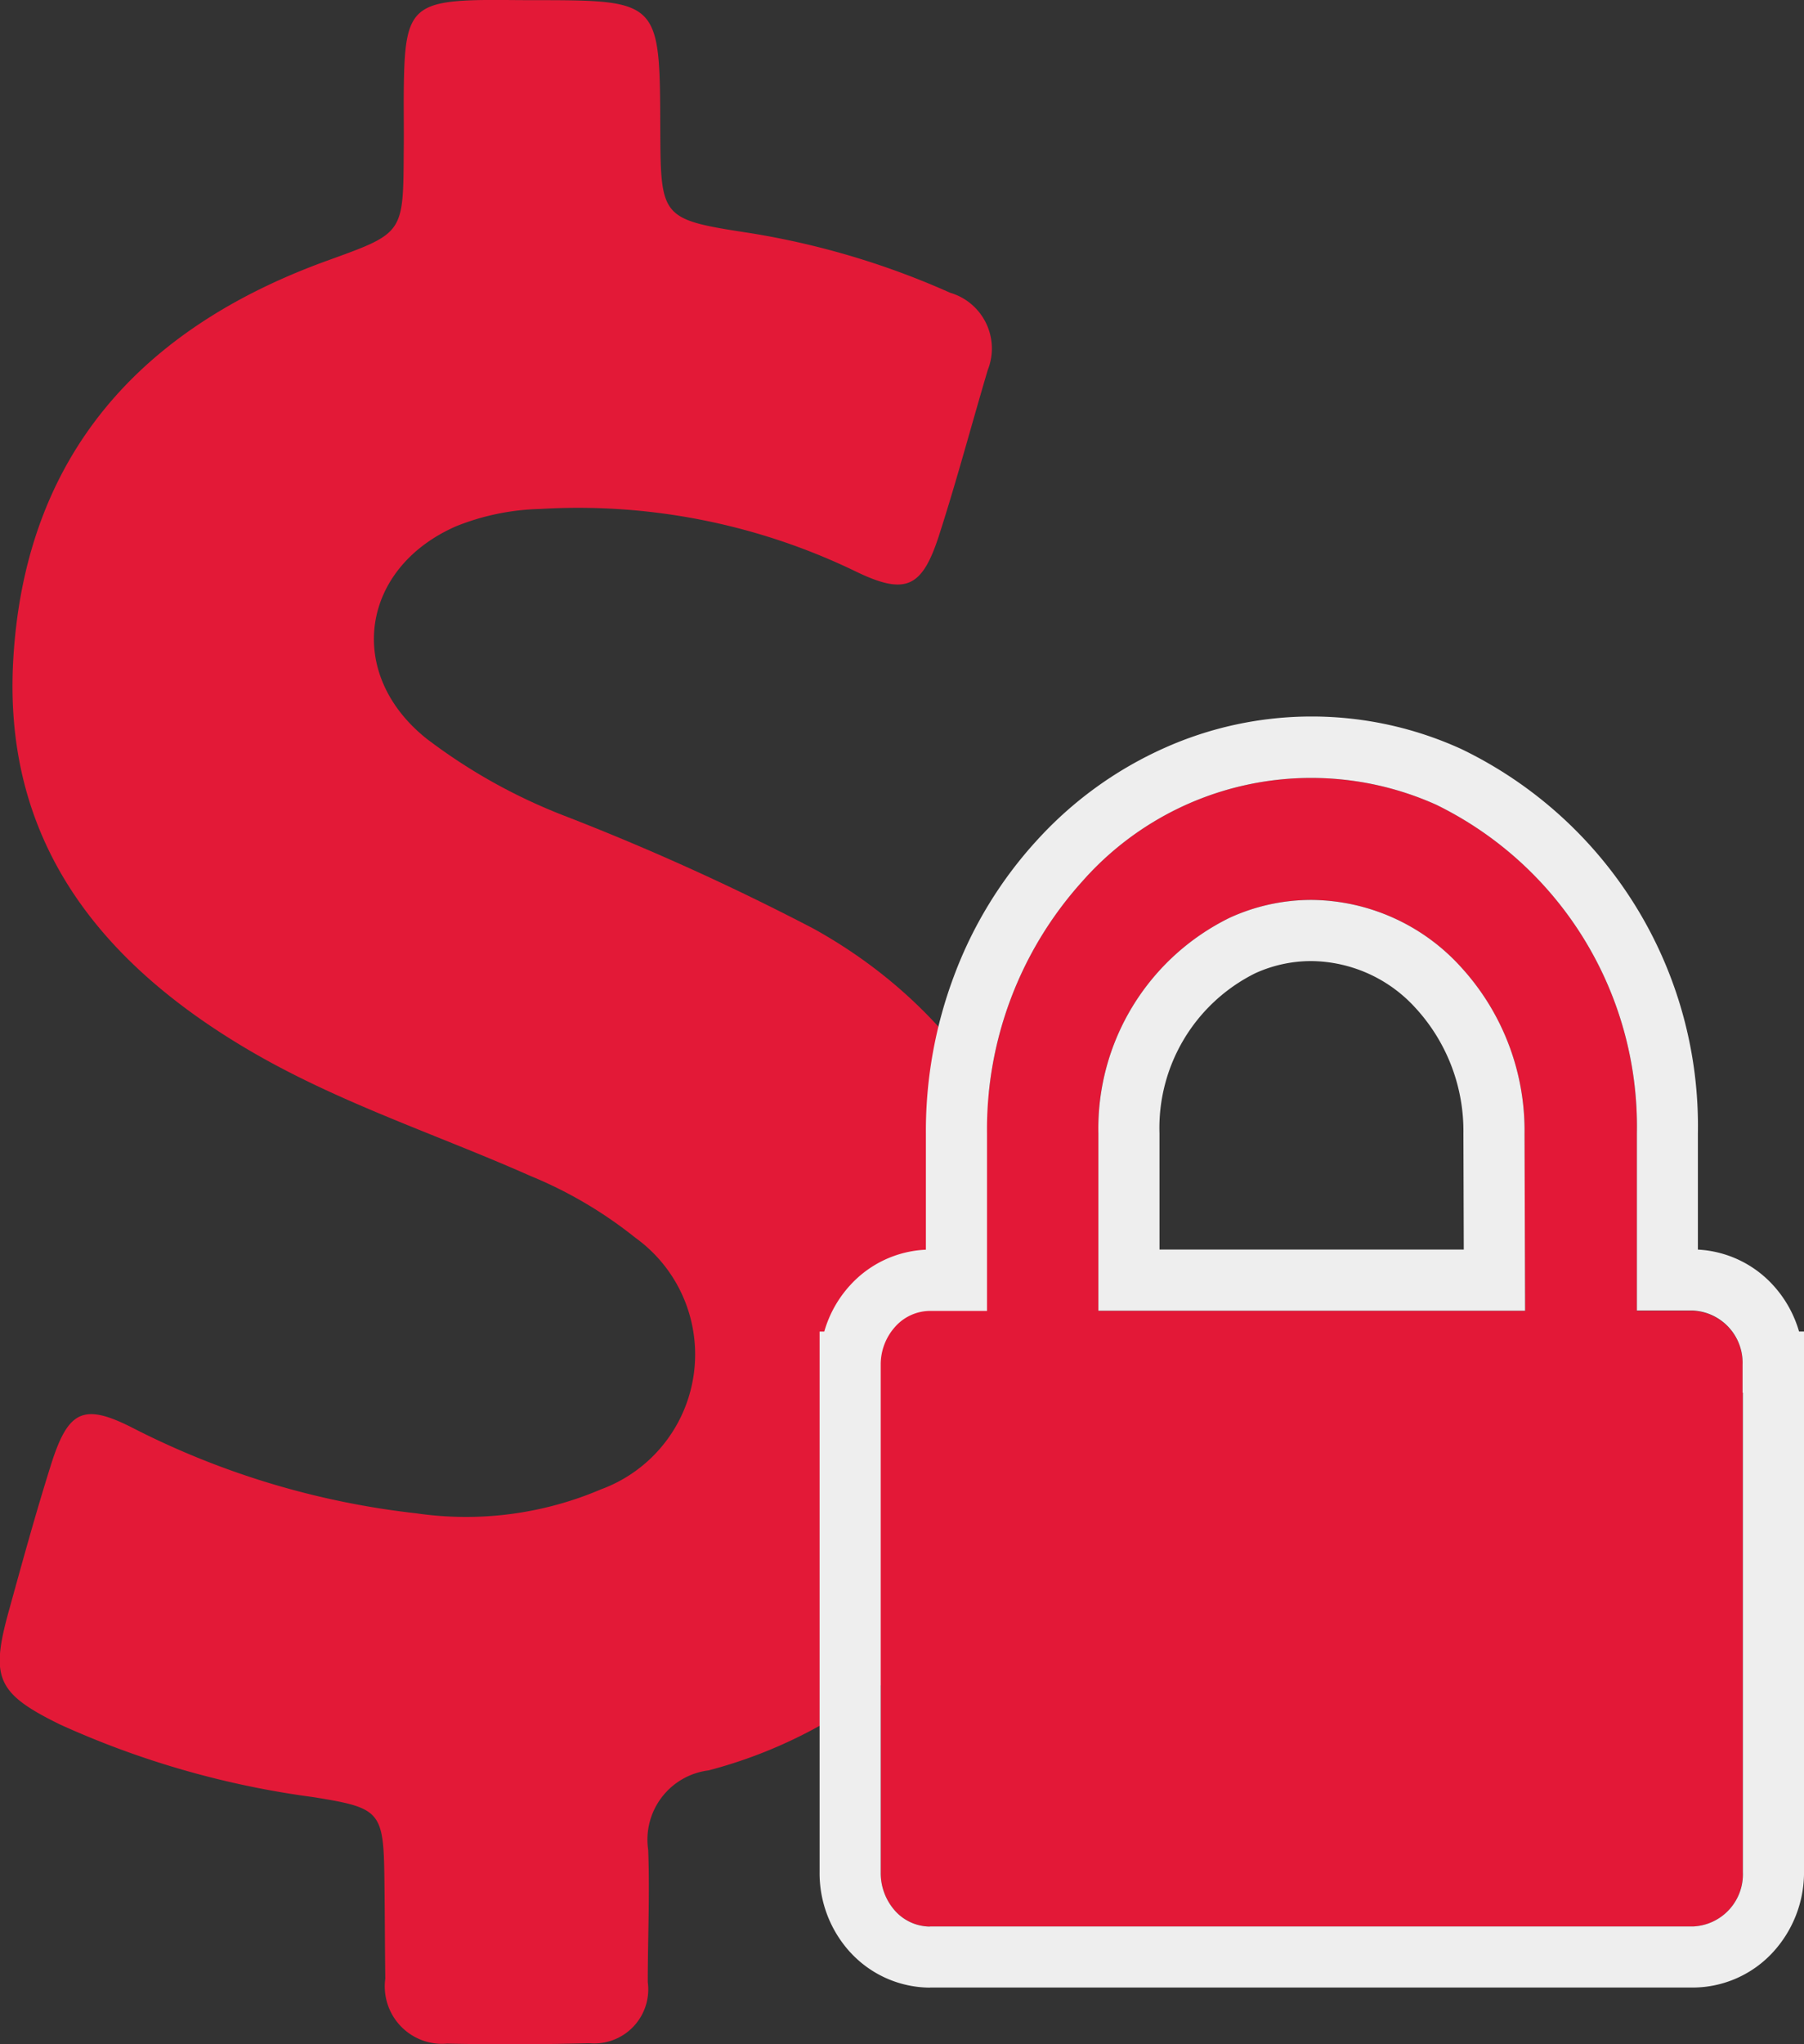
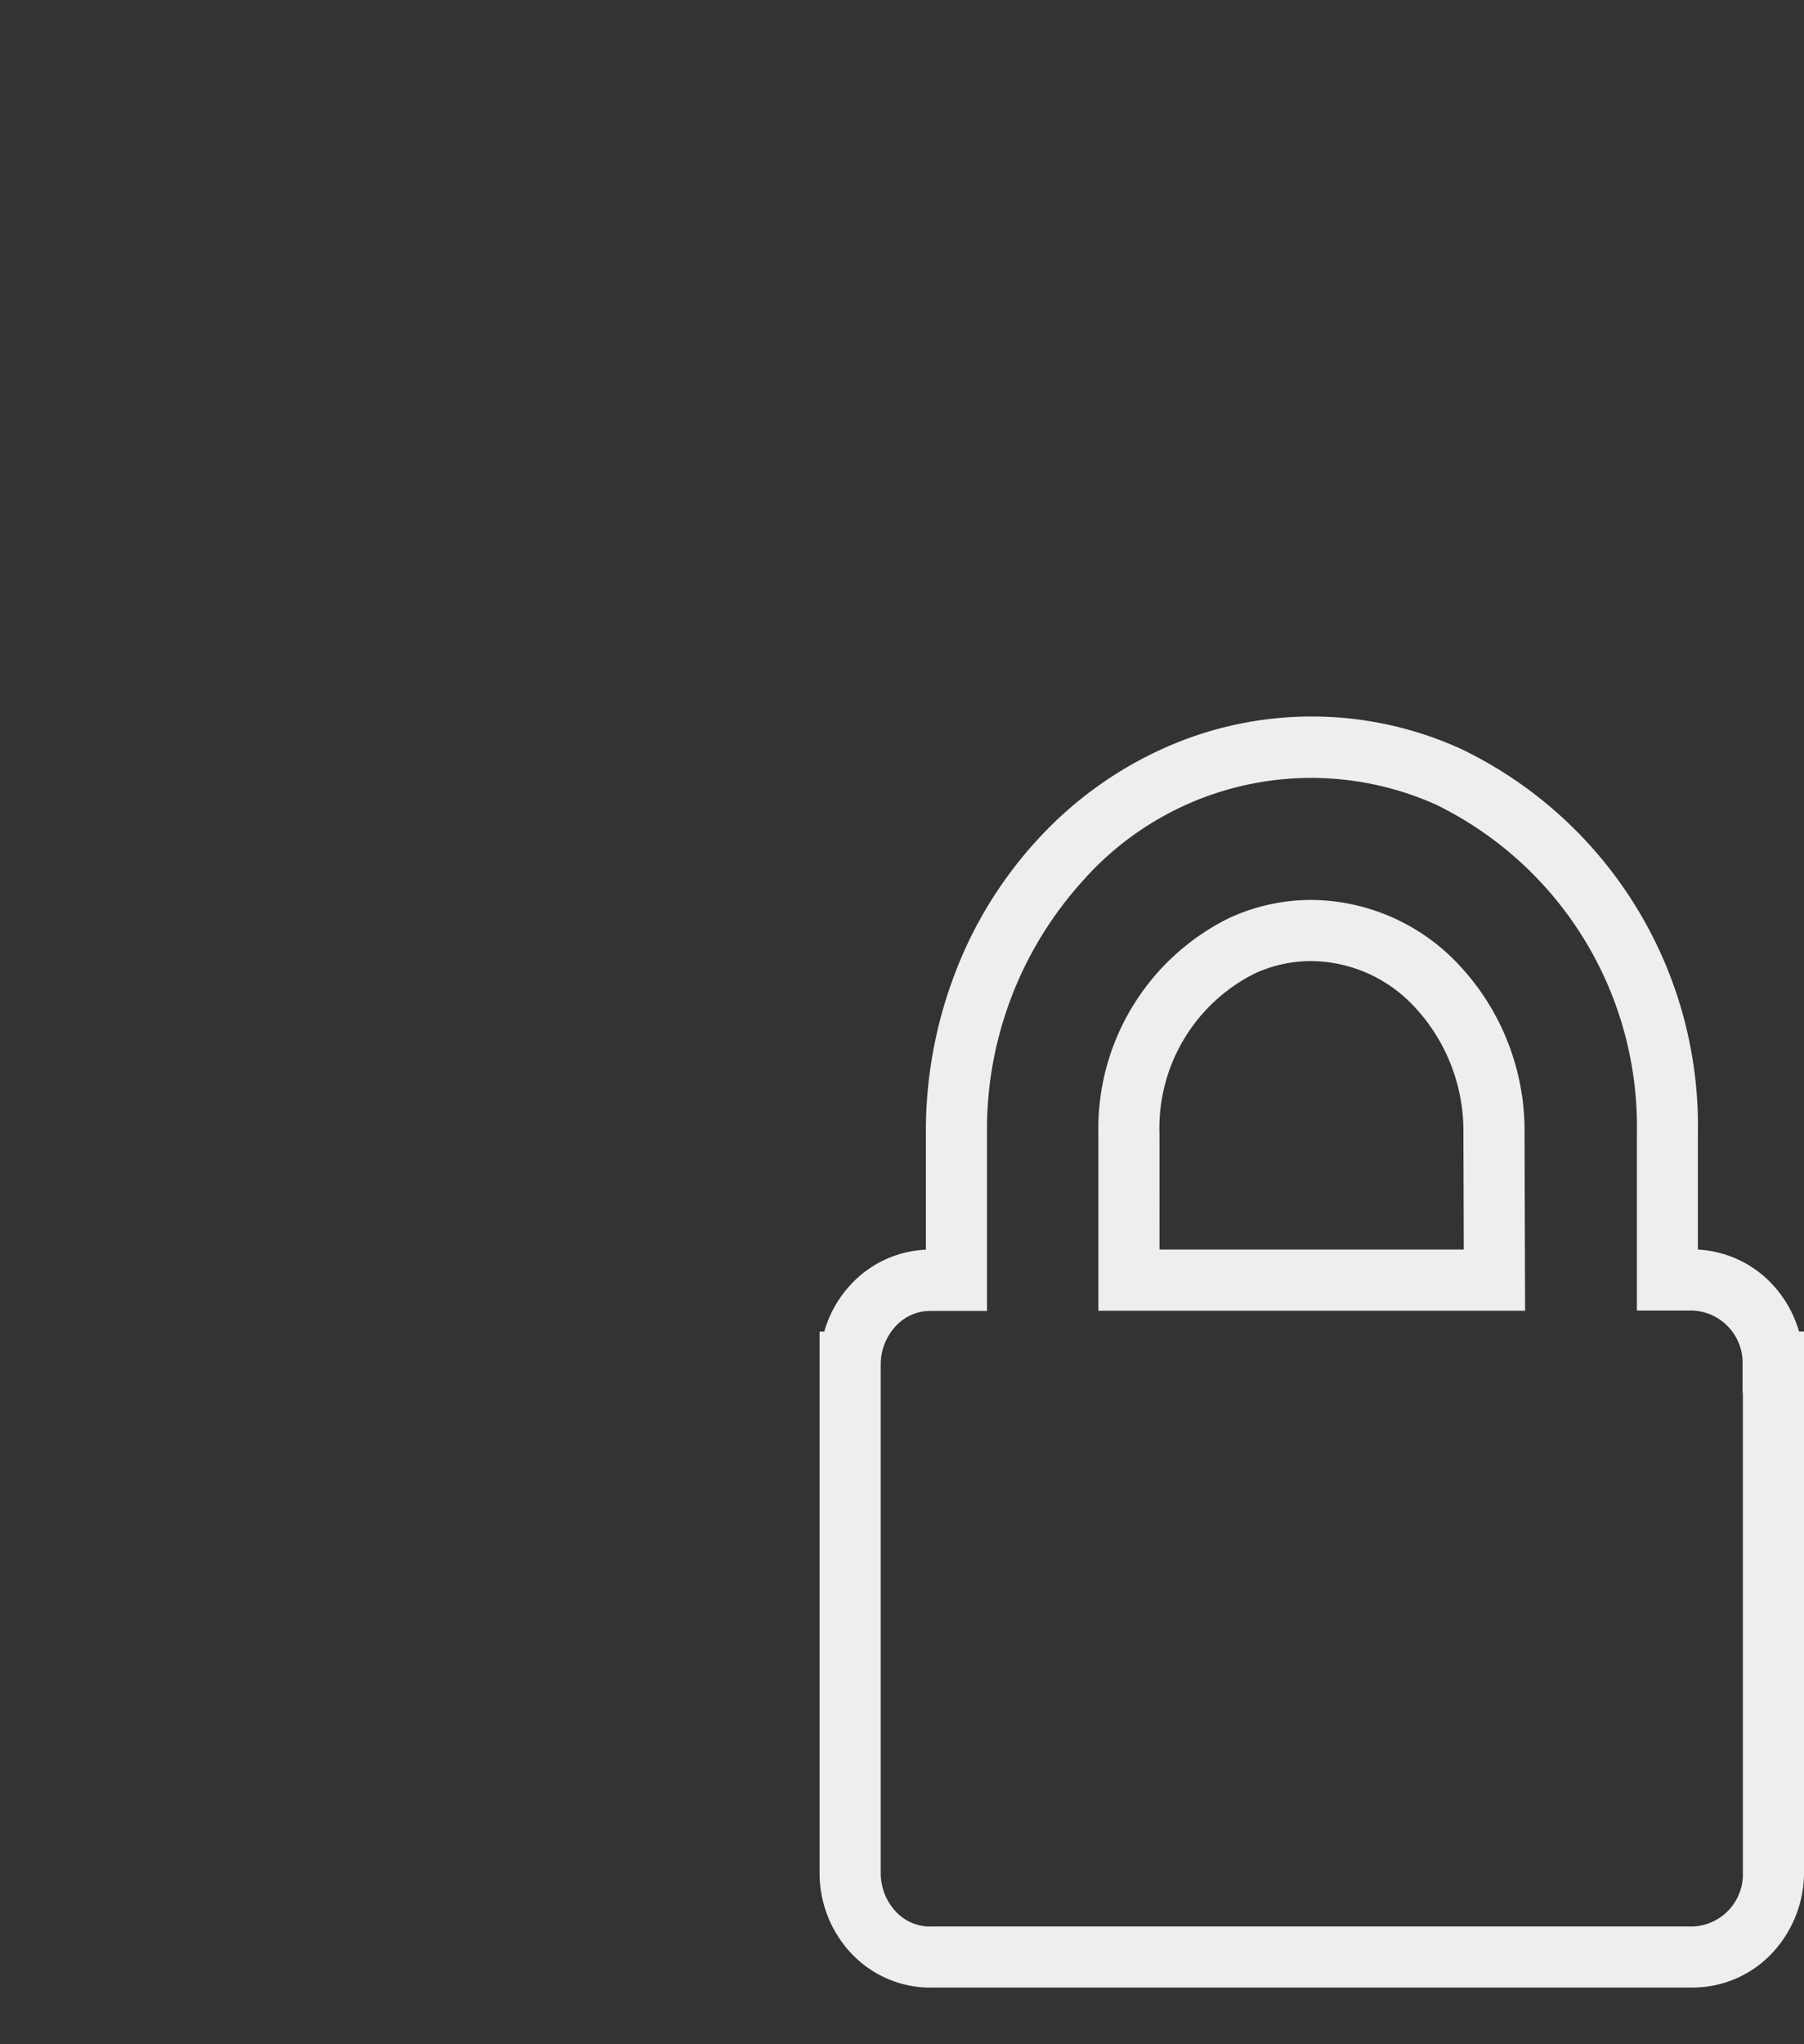
<svg xmlns="http://www.w3.org/2000/svg" width="59.027" height="66.852" viewBox="0 0 59.027 66.852">
  <rect x="0" y="0" width="59.027" height="66.852" fill="#333333" stroke="none" />
  <g transform="translate(-390.139 -1025.489)">
    <g transform="translate(390.139 1025.489)">
-       <path d="M143.269,30.368a80.486,80.486,0,0,0-8.174-3.7,18.352,18.352,0,0,1-4.487-2.513c-2.665-2.126-2.154-5.578.967-6.945a7.877,7.877,0,0,1,2.748-.566,20.855,20.855,0,0,1,10.328,2.043c1.629.787,2.168.538,2.72-1.16.58-1.795,1.063-3.617,1.6-5.426a1.9,1.9,0,0,0-1.229-2.527,26.254,26.254,0,0,0-6.517-1.947c-2.955-.456-2.955-.469-2.969-3.438-.014-4.184-.014-4.184-4.211-4.184-.608,0-1.215-.014-1.823,0-1.961.055-2.292.4-2.347,2.375-.028.884,0,1.767-.014,2.665-.014,2.623-.028,2.582-2.541,3.493-6.075,2.209-9.831,6.351-10.231,12.979-.359,5.868,2.706,9.831,7.525,12.716,2.969,1.781,6.255,2.83,9.4,4.225a13.967,13.967,0,0,1,3.424,2.016,4.7,4.7,0,0,1-1.118,8.229,11.261,11.261,0,0,1-6.034.787,26.931,26.931,0,0,1-9.2-2.748c-1.7-.884-2.2-.649-2.775,1.187-.5,1.588-.939,3.189-1.381,4.791-.594,2.154-.373,2.665,1.684,3.673a29.362,29.362,0,0,0,8.284,2.375c2.237.359,2.306.456,2.333,2.775.014,1.049.014,2.112.028,3.162a1.878,1.878,0,0,0,2.016,2.126c1.546.028,3.107.028,4.653-.014a1.77,1.77,0,0,0,1.919-2c0-1.436.069-2.886.014-4.322a2.282,2.282,0,0,1,1.974-2.6,15.6,15.6,0,0,0,8.132-5.219C153.887,45.5,151.636,34.993,143.269,30.368Z" transform="translate(-116.652 0)" fill="#e31937" />
-     </g>
+       </g>
    <g transform="translate(418.956 1050.918)">
-       <path d="M.471,37.056A1.855,1.855,0,0,1,0,35.8V20.116H0V19.2a1.841,1.841,0,0,1,.471-1.256,1.539,1.539,0,0,1,1.149-.516H3.478v-5.8A12.108,12.108,0,0,1,6.59,3.4,9.982,9.982,0,0,1,18.178.888a11.711,11.711,0,0,1,6.564,10.748v5.8h1.837A1.71,1.71,0,0,1,28.2,19.2v.911h.007V35.8a1.708,1.708,0,0,1-1.631,1.772H1.609A1.546,1.546,0,0,1,.471,37.056ZM11.421,4.584a7.673,7.673,0,0,0-4.3,7.052v5.8H21.084l-.018-5.793a7.914,7.914,0,0,0-2.05-5.412A6.675,6.675,0,0,0,14.091,4,6.426,6.426,0,0,0,11.421,4.584Z" transform="translate(0 0)" fill="#e31837" />
      <path d="M1.609,37.57h24.97A1.707,1.707,0,0,0,28.21,35.8V20.116H28.2V19.2a1.71,1.71,0,0,0-1.624-1.772H24.742v-5.8A11.711,11.711,0,0,0,18.178.888,9.982,9.982,0,0,0,6.59,3.4a12.108,12.108,0,0,0-3.112,8.24v5.8H1.624a1.539,1.539,0,0,0-1.149.516A1.841,1.841,0,0,0,0,19.2v.911H0V35.8a1.855,1.855,0,0,0,.471,1.259,1.546,1.546,0,0,0,1.138.514M14.091,4a6.675,6.675,0,0,1,4.925,2.229,7.914,7.914,0,0,1,2.05,5.412l.018,5.793H7.122v-5.8a7.673,7.673,0,0,1,4.3-7.052A6.425,6.425,0,0,1,14.091,4M1.609,39.57A3.565,3.565,0,0,1-1,38.41l-.009-.009A3.835,3.835,0,0,1-2,35.79V18.116h.153A3.777,3.777,0,0,1-1,16.6a3.563,3.563,0,0,1,2.478-1.162v-3.8a14.429,14.429,0,0,1,.928-5.173A13.572,13.572,0,0,1,5.119,2.042a12.553,12.553,0,0,1,4.139-3A11.795,11.795,0,0,1,19-.933a13.68,13.68,0,0,1,7.738,12.568v3.8A3.582,3.582,0,0,1,29.2,16.6a3.81,3.81,0,0,1,.848,1.514h.163V35.809A3.859,3.859,0,0,1,29.205,38.4a3.572,3.572,0,0,1-2.621,1.167H1.609ZM9.122,15.433h9.956l-.012-3.795V11.63a5.943,5.943,0,0,0-1.518-4.043l-.008-.008A4.66,4.66,0,0,0,14.091,6a4.411,4.411,0,0,0-1.841.4,5.651,5.651,0,0,0-3.129,5.232Z" transform="translate(0 0)" fill="#eee" />
    </g>
  </g>
</svg>